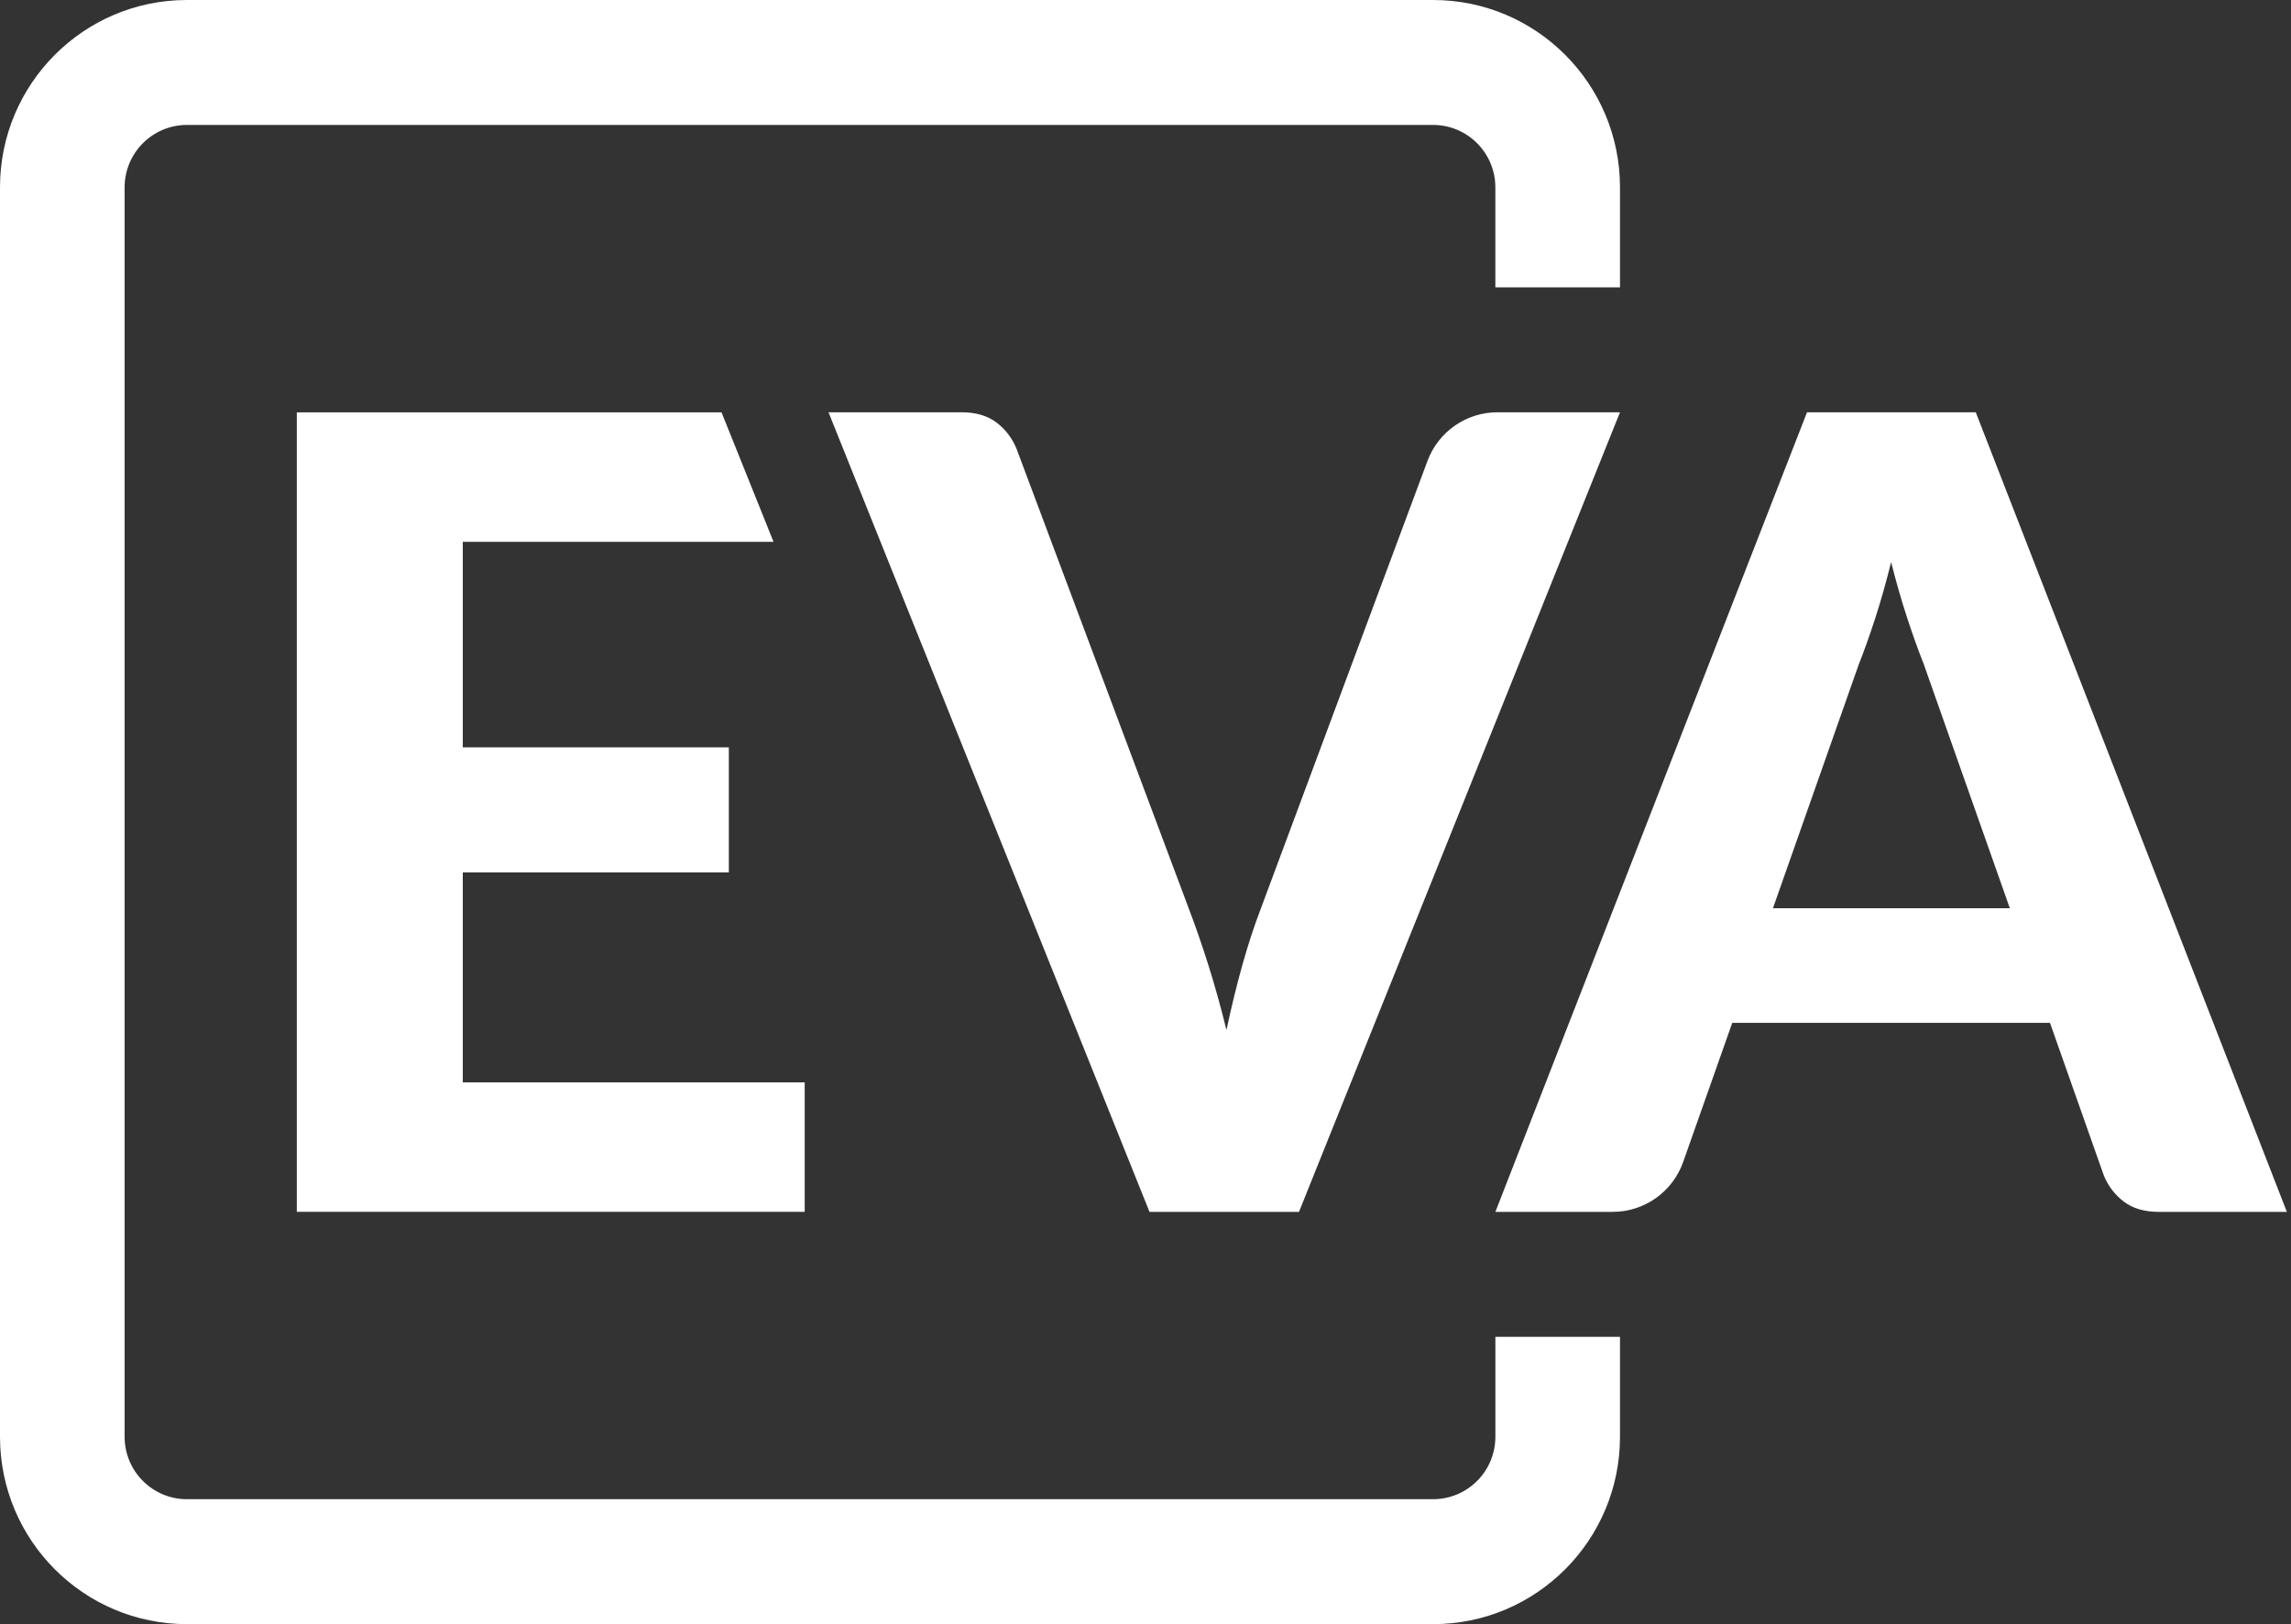
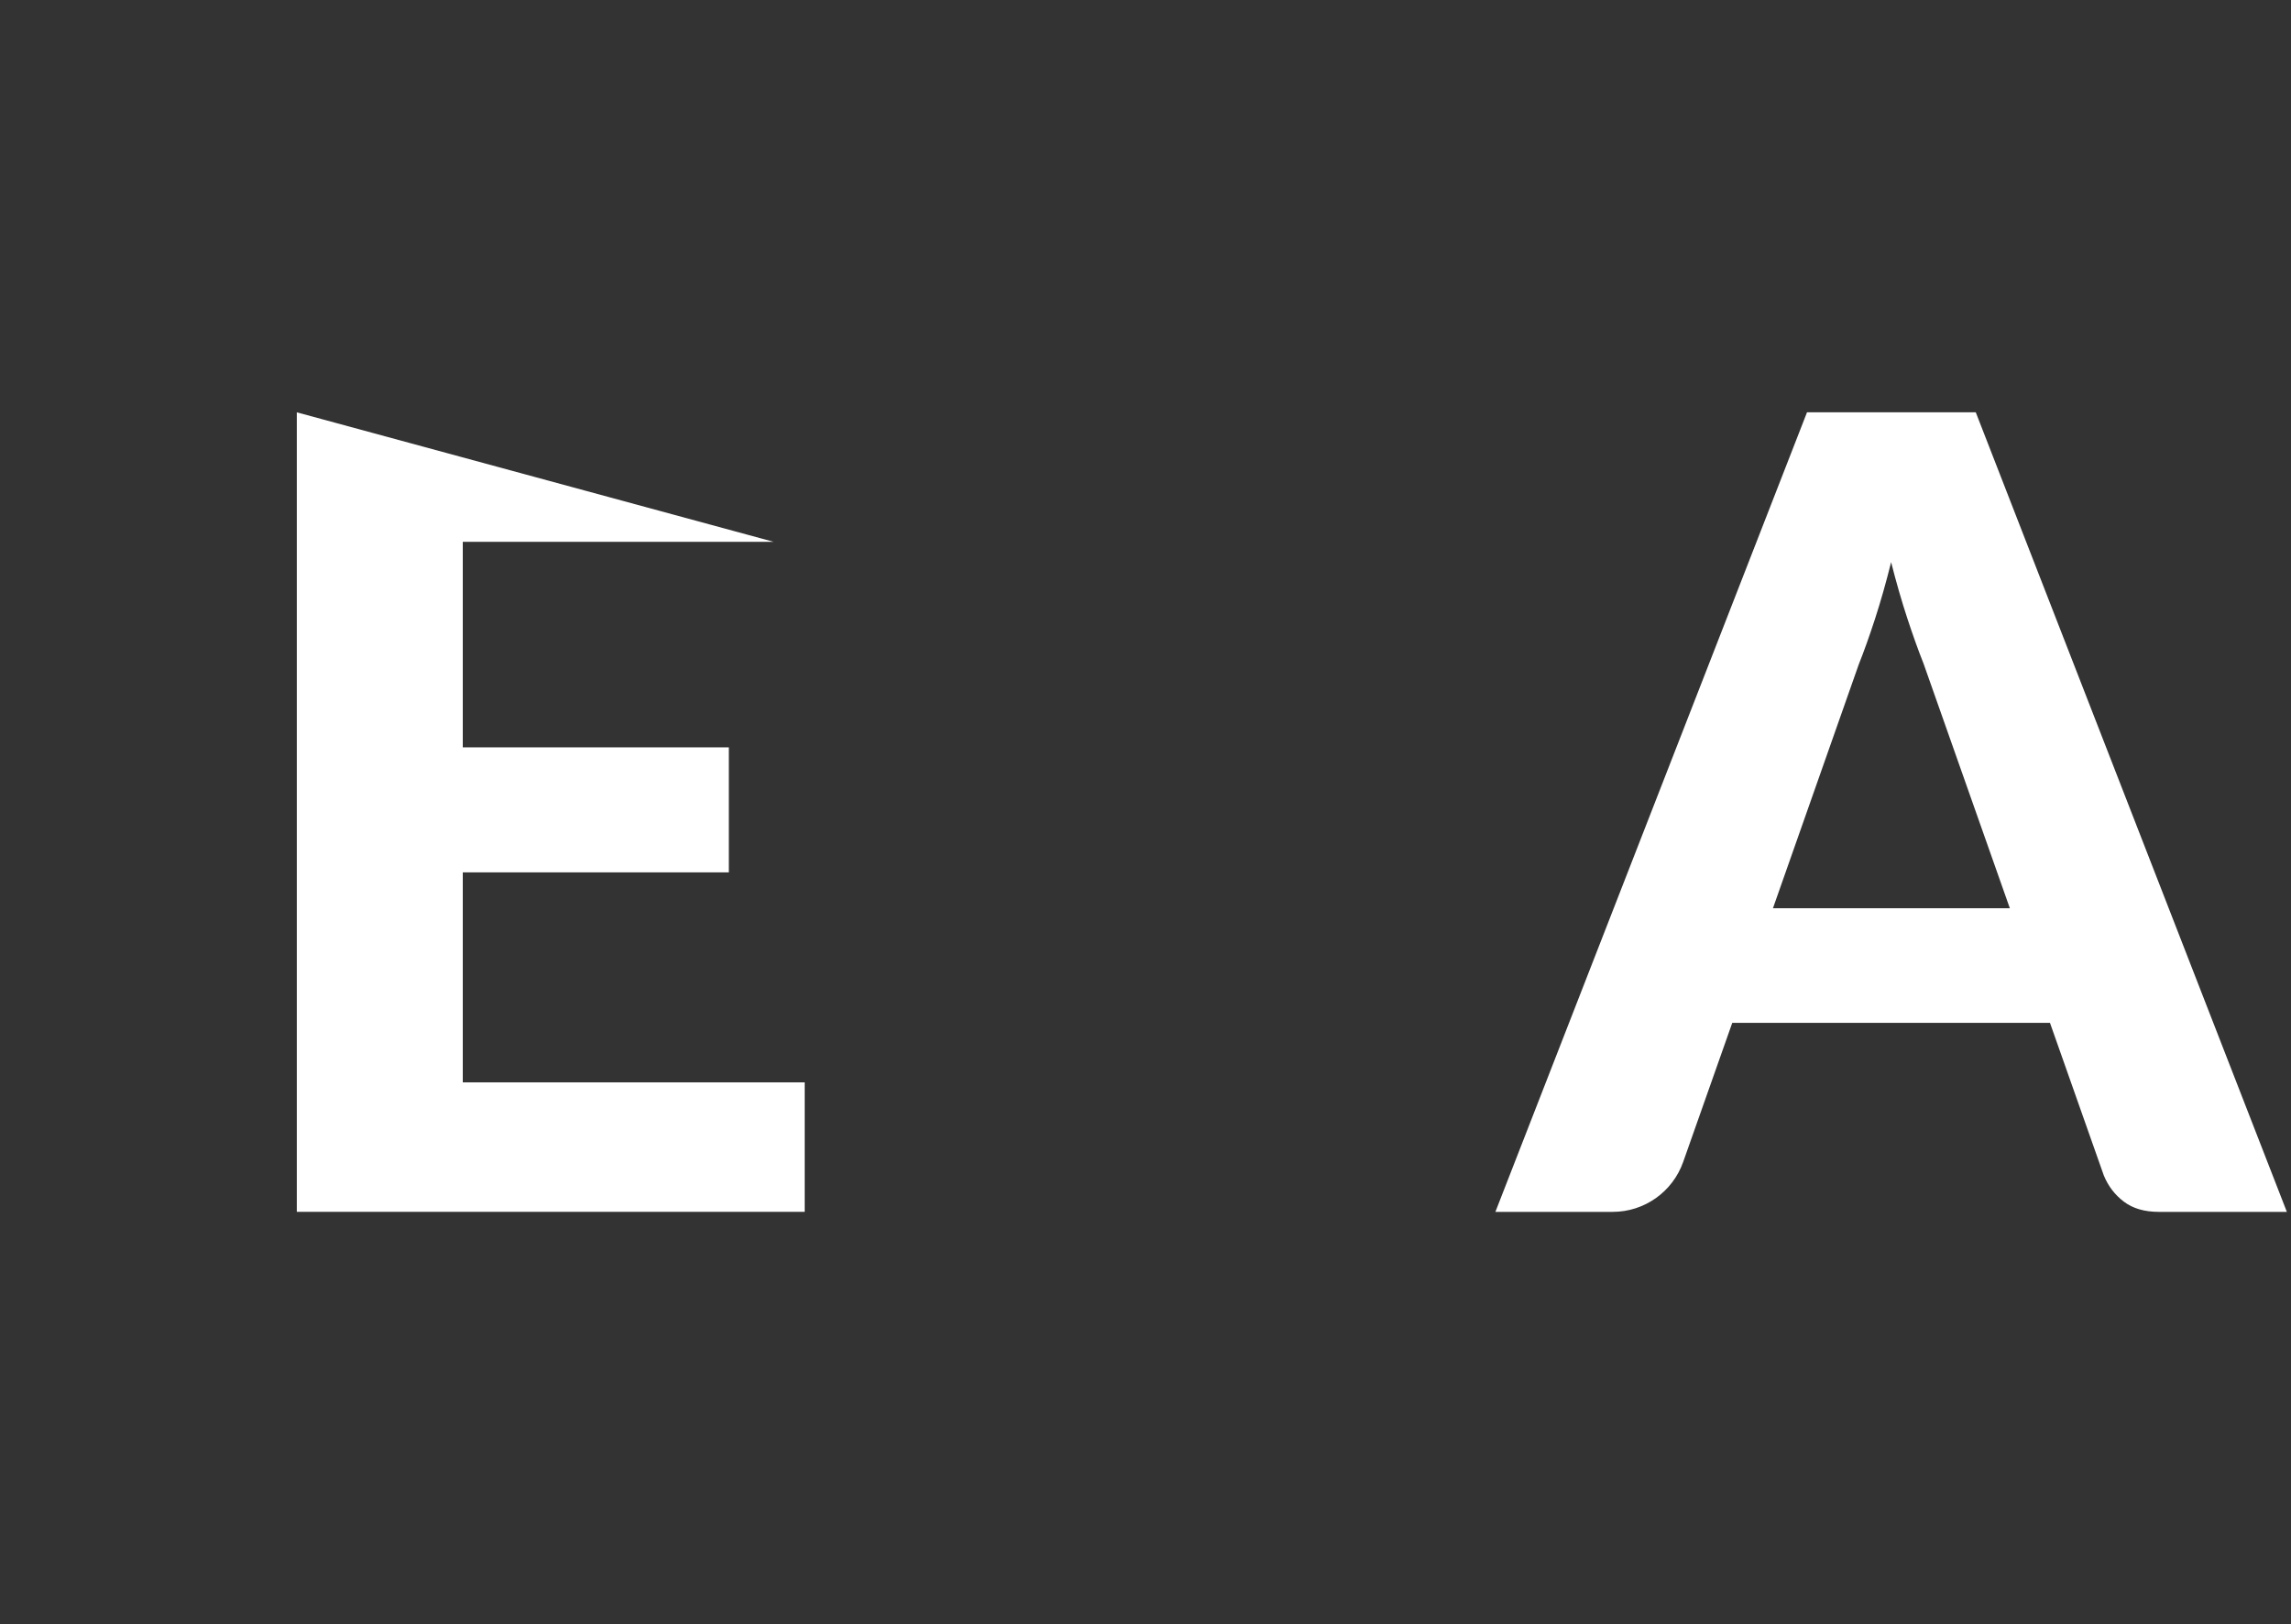
<svg xmlns="http://www.w3.org/2000/svg" width="79" height="56" viewBox="0 0 79 56" fill="none">
  <rect x="0" y="0" width="79" height="56" fill="#333333" stroke="none" />
-   <path d="M51.565 46.093V49.538C51.565 50.728 50.603 51.692 49.416 51.692H6.446C5.259 51.692 4.297 50.728 4.297 49.538V6.462C4.297 5.272 5.259 4.308 6.446 4.308H49.416C50.602 4.308 51.564 5.272 51.564 6.462V9.908H55.862V6.462C55.862 2.893 52.976 0 49.416 0H6.446C2.886 0 0 2.893 0 6.462V49.538C0 53.107 2.886 56 6.446 56H49.416C52.976 56 55.862 53.107 55.862 49.538V46.093H51.564H51.565Z" fill="white" />
-   <path d="M15.958 37.319H27.748V41.784H10.235V14.217H24.88L26.673 18.681H15.958V25.768H25.132V30.08H15.958V37.319Z" fill="white" />
-   <path d="M55.862 14.215L44.793 41.785H39.638L28.569 14.215H33.156C33.649 14.215 34.05 14.333 34.36 14.567C34.669 14.801 34.9 15.102 35.051 15.469L41.003 31.354C41.23 31.949 41.454 32.598 41.676 33.301C41.897 34.004 42.102 34.742 42.292 35.515C42.456 34.742 42.636 34.005 42.832 33.301C43.028 32.598 43.24 31.949 43.467 31.354L49.222 15.896C49.598 14.885 50.561 14.215 51.637 14.215H55.862L55.862 14.215Z" fill="white" />
+   <path d="M15.958 37.319H27.748V41.784H10.235V14.217L26.673 18.681H15.958V25.768H25.132V30.08H15.958V37.319Z" fill="white" />
  <path d="M78.857 41.785H74.441C73.948 41.785 73.547 41.668 73.237 41.433C72.928 41.199 72.697 40.898 72.546 40.531L70.689 35.268H59.733L58.041 40.062C57.677 41.095 56.703 41.785 55.611 41.785H51.565L62.311 14.216H68.13L78.857 41.785ZM69.305 31.316L66.329 22.88C66.152 22.436 65.966 21.917 65.77 21.322C65.574 20.726 65.388 20.08 65.211 19.384C65.034 20.093 64.848 20.749 64.652 21.35C64.456 21.952 64.269 22.474 64.092 22.918L61.136 31.316H69.305Z" fill="white" />
</svg>